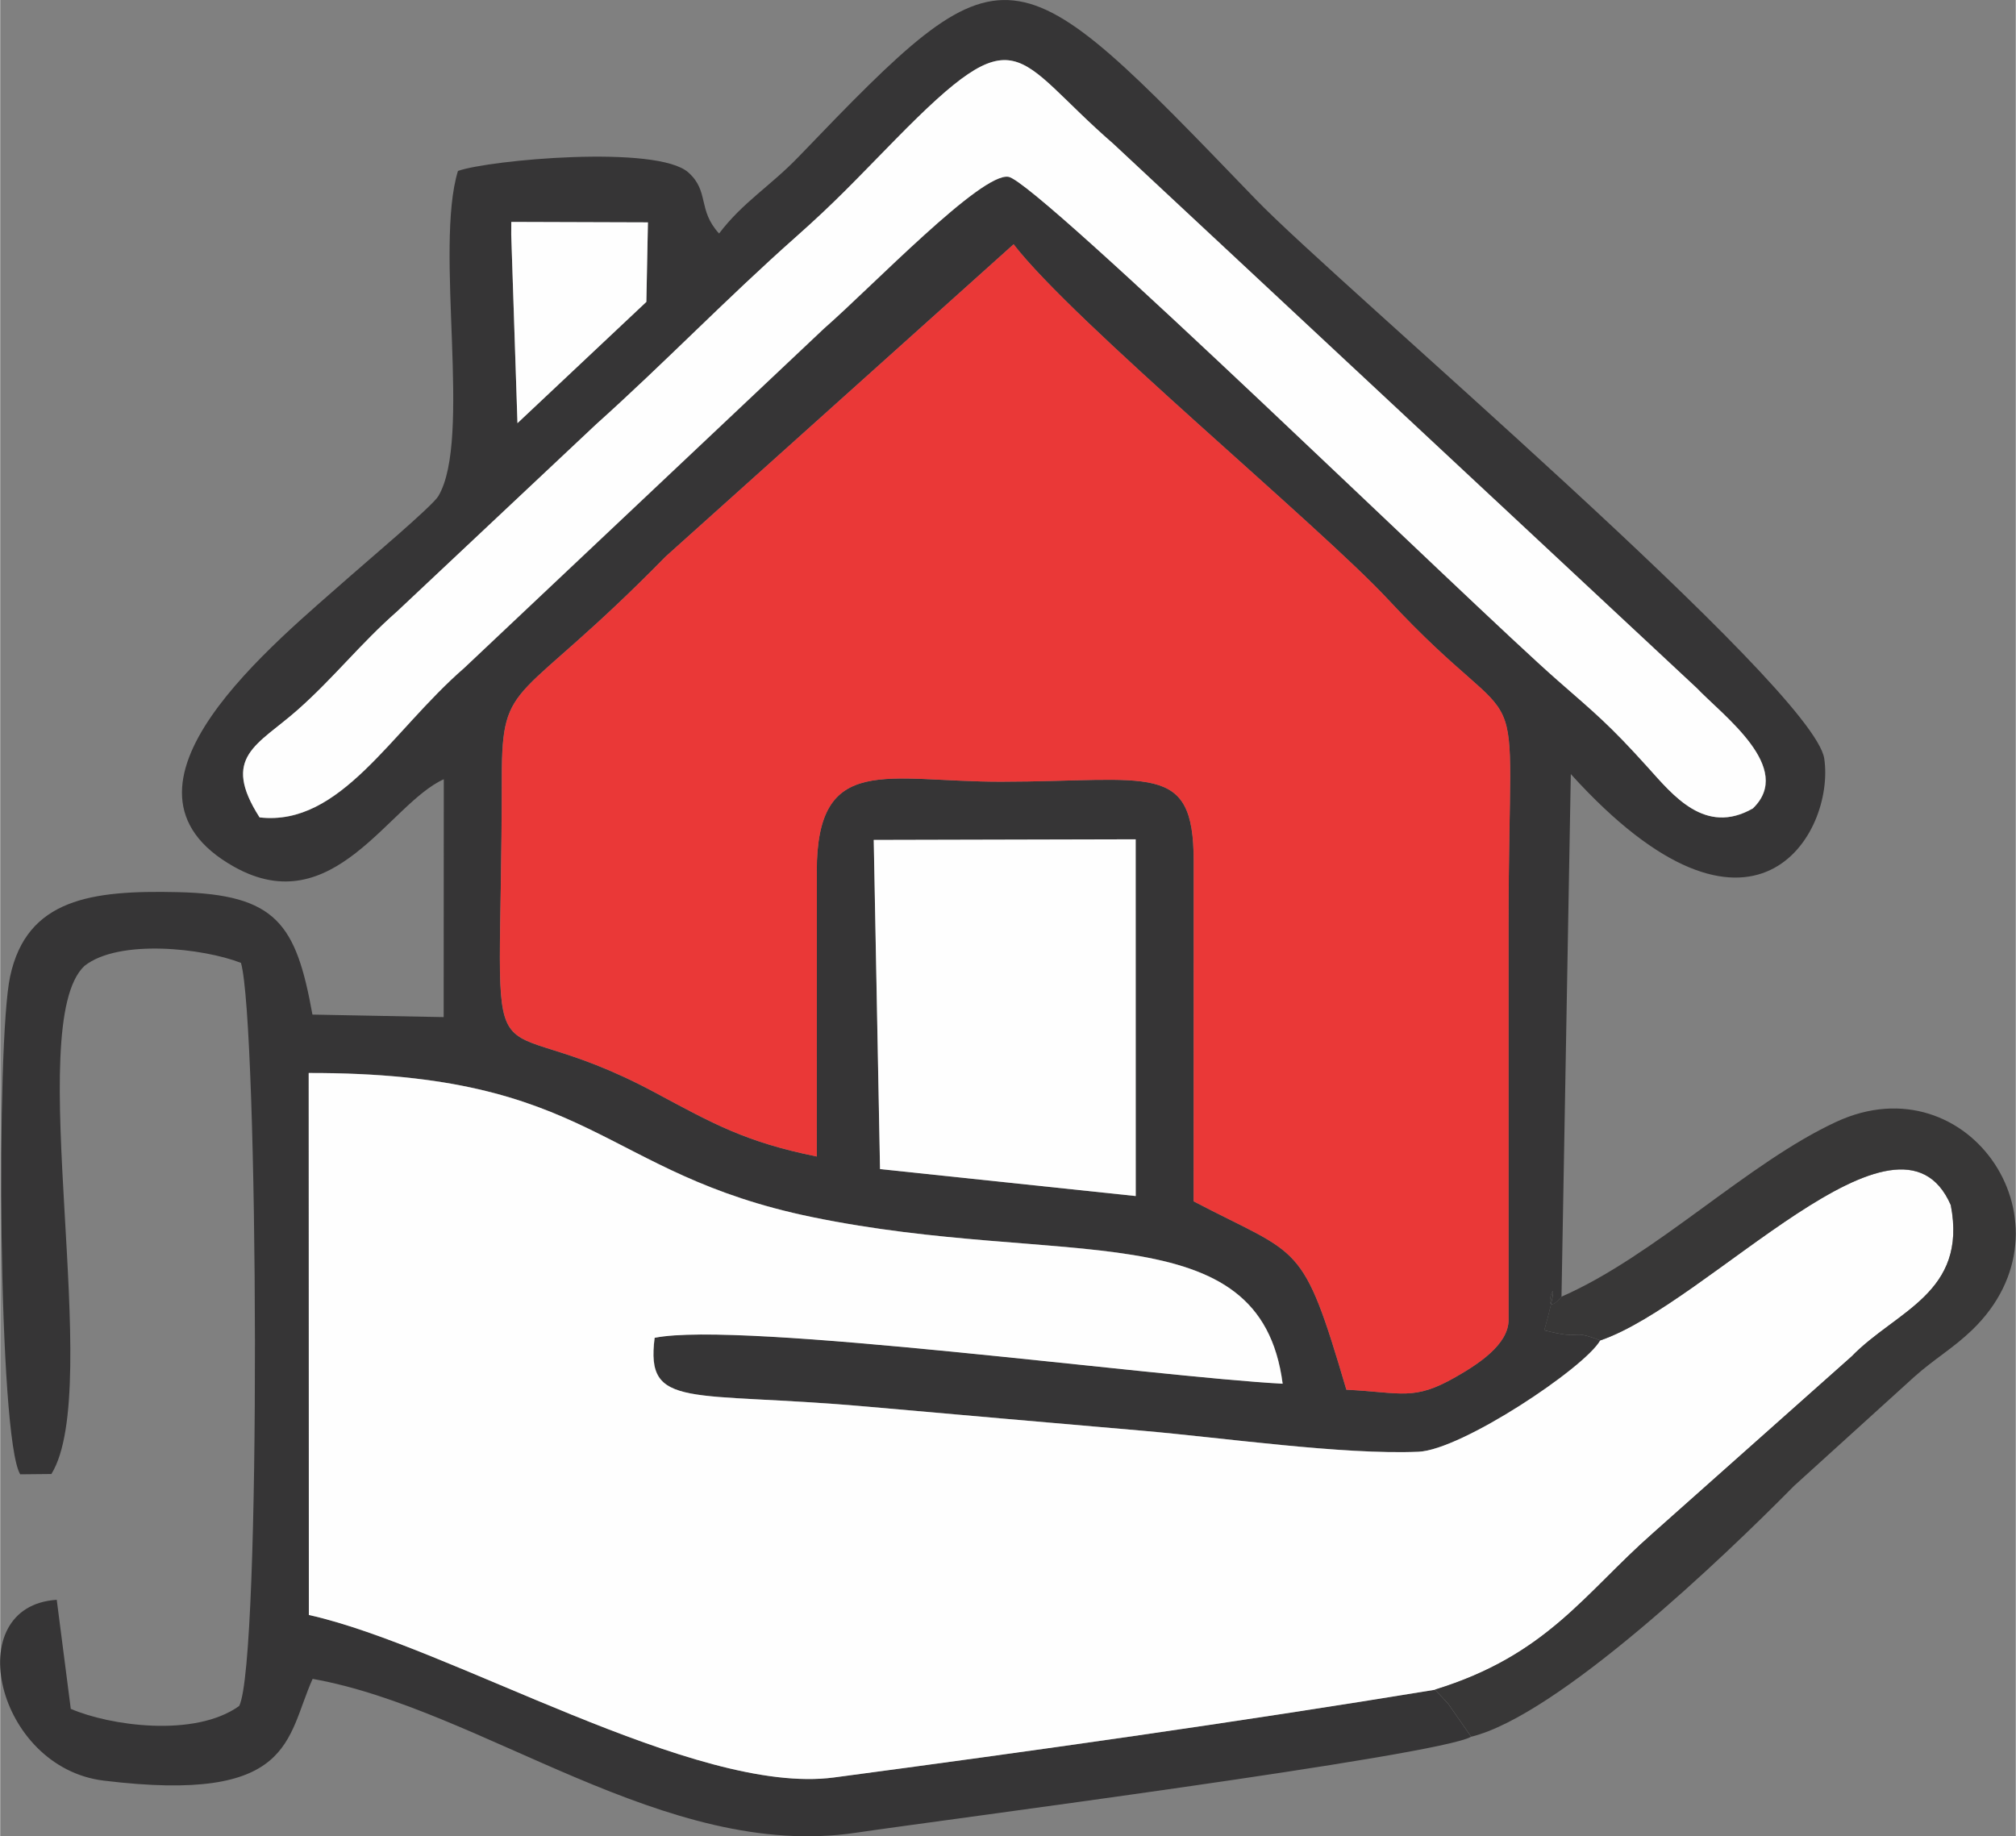
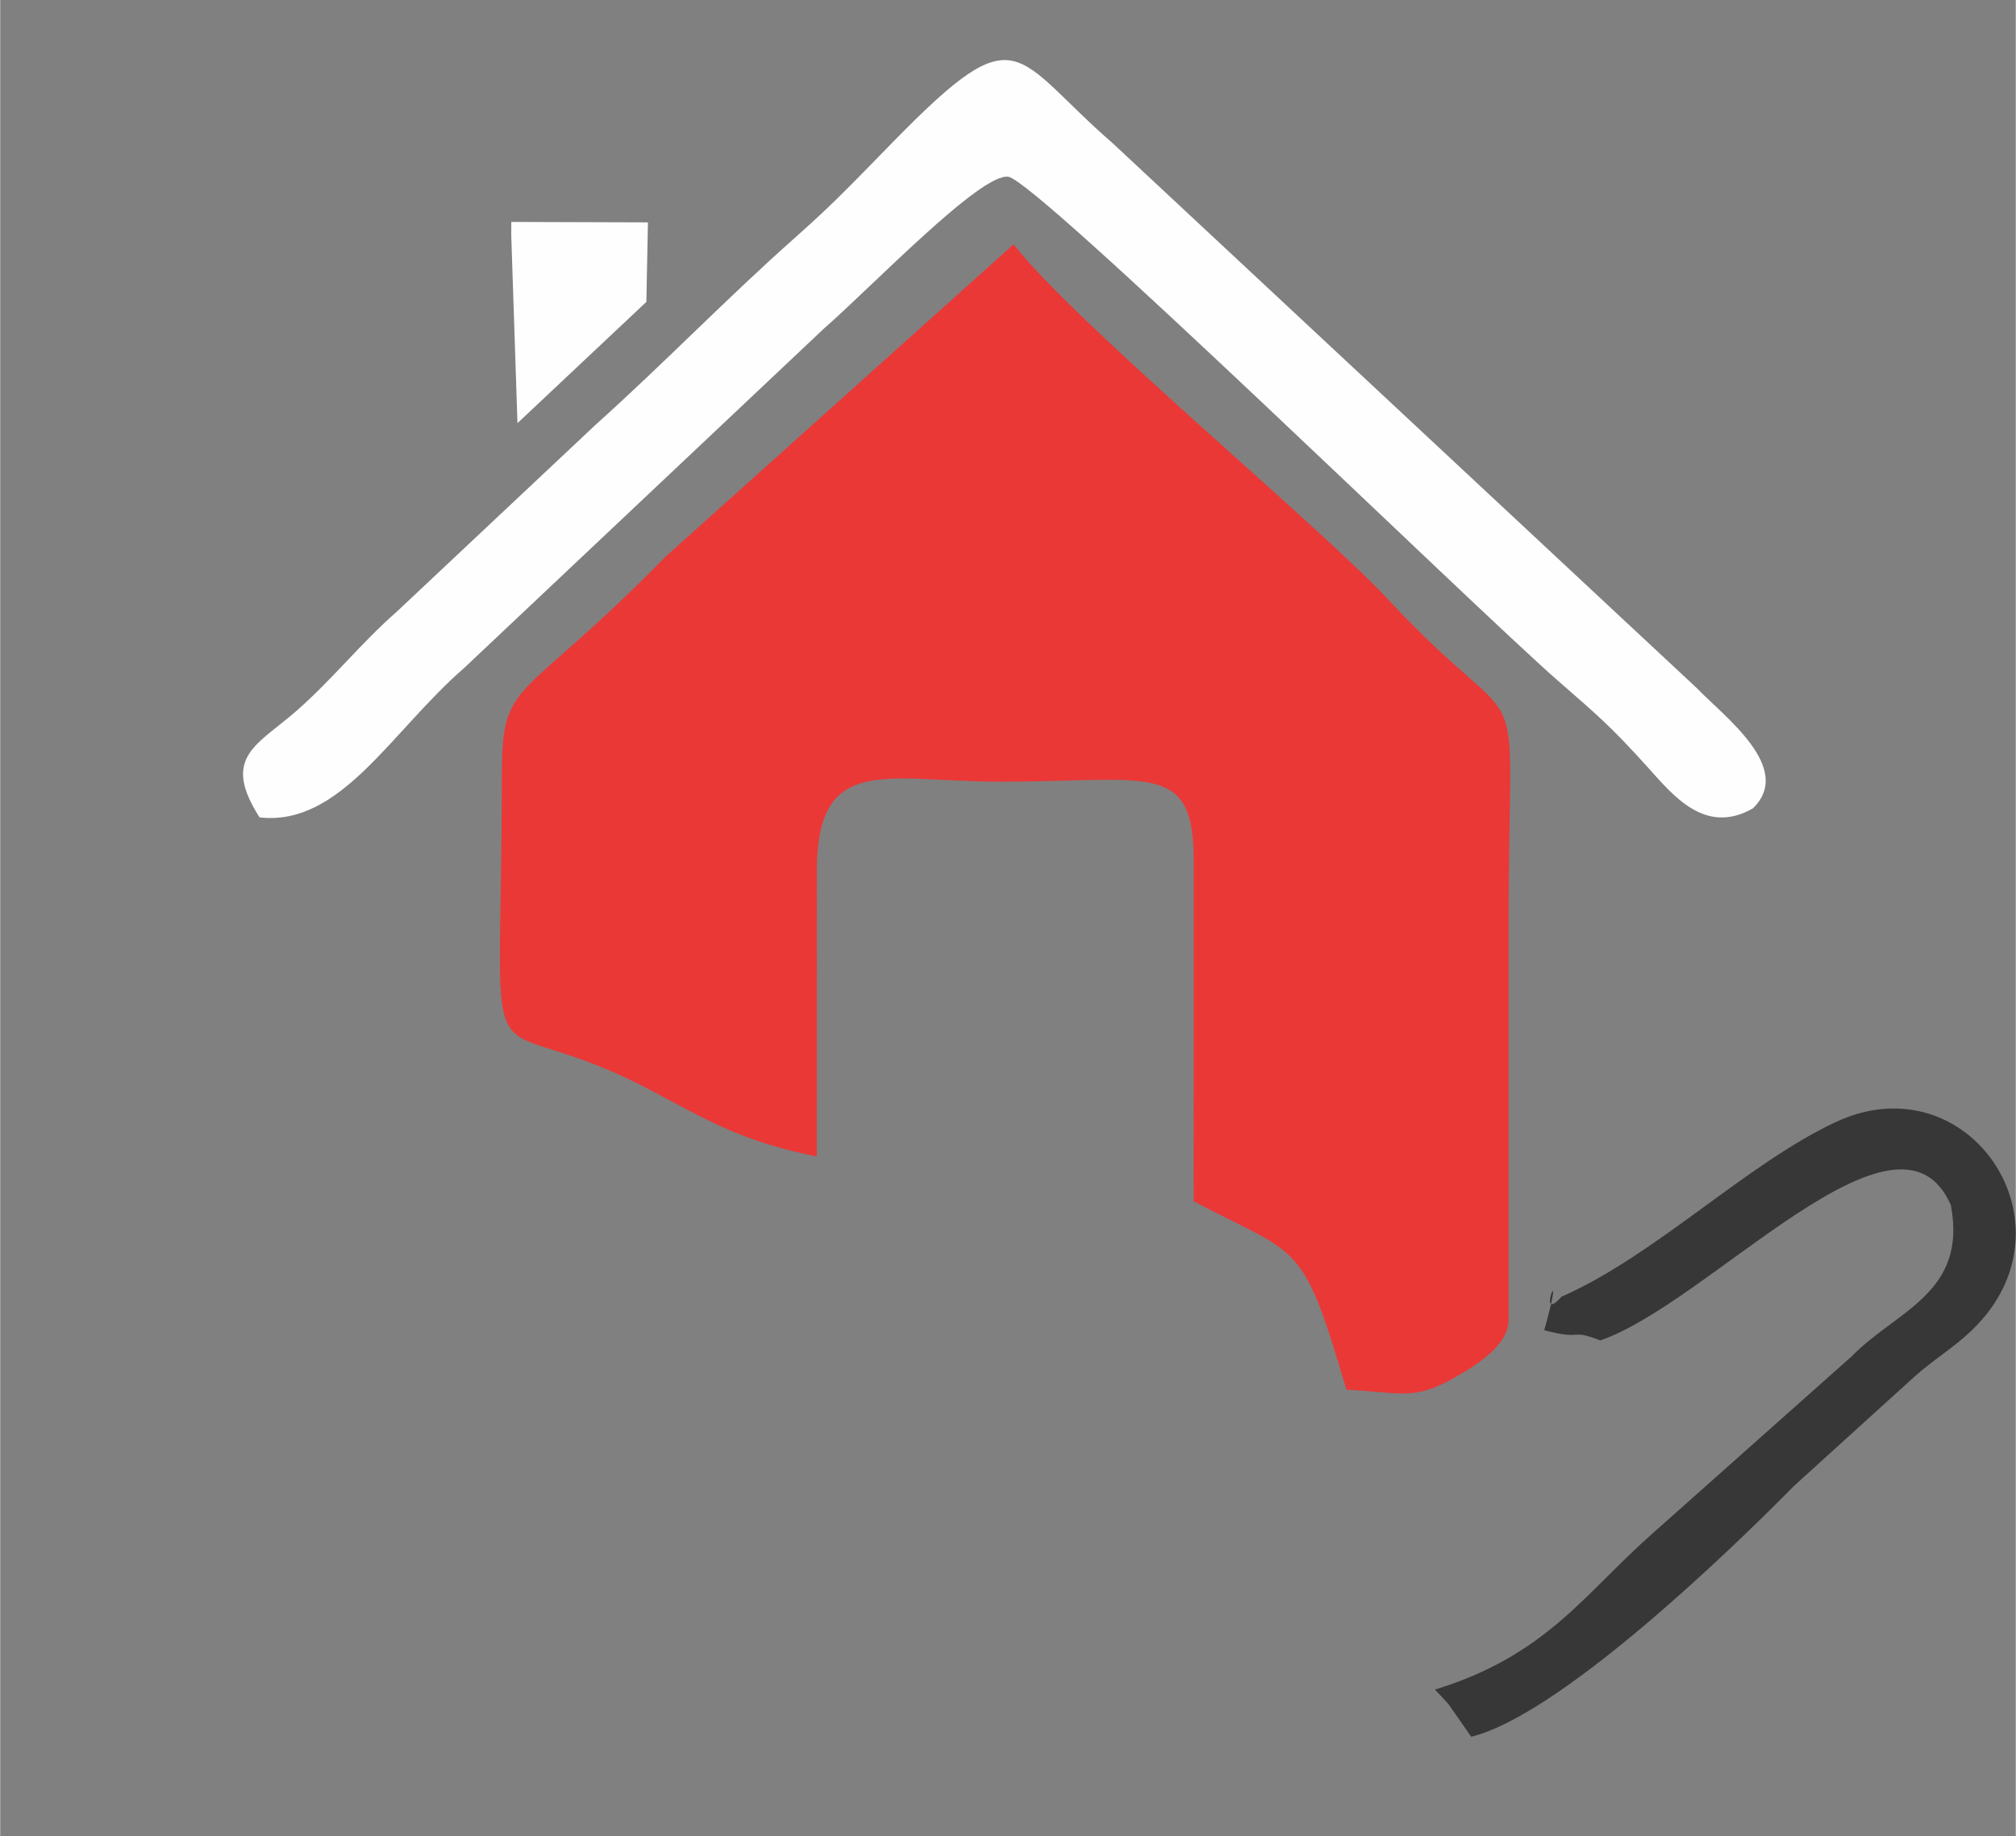
<svg xmlns="http://www.w3.org/2000/svg" xml:space="preserve" width="1.382in" height="1.259in" version="1.1" style="shape-rendering:geometricPrecision; text-rendering:geometricPrecision; image-rendering:optimizeQuality; fill-rule:evenodd; clip-rule:evenodd" viewBox="0 0 320.11 291.68">
  <rect x="0" y="0" width="320.11" height="291.68" fill="#808080" stroke="none" />
  <defs>
    <style type="text/css">
   
    .fil1 {fill:#FEFEFE}
    .fil2 {fill:#EA3837}
    .fil3 {fill:#383737}
    .fil0 {fill:#363536}
   
  </style>
  </defs>
  <g id="Layer_x0020_1">
    <g id="_2207058687088">
-       <path class="fil0" d="M138.73 133.41l41.61 -0.1 0 56.66 -40.6 -4.29 -1 -52.28zm-56.58 -66.2l-0.99 -29.94 0.01 -2.02 21.7 0.07 -0.25 12.63 -20.47 19.26zm47.54 71.17l-0.01 45.31c-11.28,-2.28 -16.43,-5.19 -25.67,-10.15 -29.11,-15.62 -24.4,4.67 -24.35,-50.08 0.01,-16.12 2.42,-10.98 26.04,-35.08l55.24 -49.58c9.5,12.33 48.58,44.68 59.49,56.43 23.06,24.82 19.12,7.15 19.12,51.43l0 62.98c0,3.97 -4.98,7.12 -8.43,9.09 -6.65,3.8 -8.48,2.44 -17.33,2 -7.04,-23.92 -7.22,-21 -24.26,-29.92l0.01 -54.09c-0,-15.9 -6.84,-12.59 -30.53,-12.56 -18.19,0.03 -29.33,-4.73 -29.33,14.22zm-88.48 -8.54c-6.19,-9.67 -0.32,-11.46 6.02,-17.06 5.76,-5.09 9.91,-10.46 15.82,-15.66l31.61 -29.72c10.9,-9.77 20.7,-19.98 31.66,-29.7 6.45,-5.72 9.33,-8.88 15.9,-15.56 19.77,-20.15 18.52,-13.23 34.57,0.7l92.62 86.41c4.32,4.52 15.6,12.75 8.96,19.16 -7.6,4.35 -12.72,-2.14 -16.67,-6.51 -6.16,-6.82 -8.37,-8.59 -14.34,-13.82 -13.73,-12.03 -82.53,-79.2 -87.21,-79.99 -4.31,-0.73 -21.61,17.37 -29.3,24.1l-57.15 53.92c-11.62,10.09 -19.61,25.19 -32.47,23.73zm192.41 146.03l-3.63 -5.21c-0.29,-0.33 -0.78,-0.84 -1.03,-1.12 -0.26,-0.29 -0.75,-0.75 -1.09,-1.16 -31.56,5.18 -64.09,9.76 -95.43,13.93 -22.12,2.95 -60.94,-20.81 -83.4,-25.81l-0.03 -86.08c45.4,-0.08 46.2,15.93 79.97,22.89 39.73,8.19 71.13,-0.97 74.71,26.46 -20.49,-1.09 -86.14,-10.05 -99.74,-7.29 -1.49,11.49 5.46,8.44 33.5,10.91 14.61,1.29 29.13,2.57 43.97,3.85 12.61,1.09 31.81,3.85 43.83,3.34 6.88,-0.29 26.41,-13.34 28.87,-17.67 -5.05,-1.94 -2.42,0.06 -8.89,-1.61 3.72,-13.34 -1.64,-0.39 2.73,-5.32l1.48 -83.03c29.02,32.06 42.01,9.4 40.25,-2.46 -1.67,-11.27 -77.37,-75.43 -90.26,-88.8 -39.13,-40.57 -39.3,-41.47 -72.63,-6.79 -4.51,4.69 -8.85,7.2 -12.63,12.19 -3.45,-3.76 -1.52,-6.69 -4.87,-9.69 -4.96,-4.45 -31.65,-2 -36.6,-0.25 -3.79,12.32 2.29,42.65 -3.13,51.67 -0.95,1.59 -11.46,10.45 -13.86,12.58 -11.93,10.59 -41.05,33.67 -18.55,46.28 15.75,8.82 24.58,-9.99 33.29,-13.91l-0.02 37.78 -20.84 -0.4c-2.6,-14.4 -5.7,-19.1 -21.43,-19.45 -13.58,-0.31 -23.94,1.01 -26.59,13.42 -2.22,10.41 -1.91,73.29 1.61,79.05l4.95 -0.05c8.47,-13.67 -4.69,-71.38 5.25,-80.7 5.48,-4.34 18.91,-2.81 24.86,-0.48 2.74,9.6 3.27,111.18 -0.29,118.03 -7.08,5.07 -20.61,3.11 -26.74,0.45l-2.23 -17.32c-15.52,1.01 -9.61,26.64 7.45,28.72 30.19,3.69 28.92,-6.65 33.19,-16.16 27.02,4.82 55.96,28.96 86.28,24.44 13.33,-1.98 92.48,-12.21 97.71,-15.25z" />
-       <path class="fil1" d="M227.86 268.38c17.8,-5.47 23.76,-15.31 34.62,-24.86l31.56 -28.07c7.03,-7.26 18.43,-10.02 15.74,-24.03 -8.32,-19.05 -38.36,15.59 -55.68,21.5 -2.46,4.33 -21.98,17.38 -28.87,17.67 -12.02,0.51 -31.22,-2.25 -43.83,-3.34 -14.84,-1.28 -29.36,-2.56 -43.97,-3.85 -28.03,-2.48 -34.98,0.58 -33.5,-10.91 13.6,-2.75 79.25,6.21 99.74,7.29 -3.58,-27.43 -34.98,-18.27 -74.71,-26.46 -33.77,-6.96 -34.57,-22.97 -79.97,-22.89l0.03 86.08c22.46,5 61.28,28.75 83.4,25.81 31.34,-4.17 63.87,-8.75 95.43,-13.93z" />
      <path class="fil2" d="M129.69 138.38c0,-18.94 11.14,-14.19 29.33,-14.22 23.69,-0.03 30.52,-3.34 30.53,12.56l-0.01 54.09c17.05,8.93 17.22,6.01 24.26,29.92 8.84,0.45 10.68,1.8 17.33,-2 3.45,-1.97 8.43,-5.12 8.43,-9.09l-0 -62.98c0,-44.28 3.94,-26.62 -19.12,-51.43 -10.92,-11.75 -49.99,-44.1 -59.49,-56.43l-55.24 49.58c-23.62,24.11 -26.03,18.96 -26.04,35.08 -0.05,54.74 -4.76,34.45 24.35,50.08 9.25,4.96 14.4,7.87 25.67,10.15l0.01 -45.31z" />
      <path class="fil1" d="M41.21 129.83c12.86,1.45 20.85,-13.64 32.47,-23.73l57.15 -53.92c7.69,-6.72 24.99,-24.83 29.3,-24.1 4.68,0.79 73.48,67.96 87.21,79.99 5.97,5.23 8.19,6.99 14.34,13.82 3.95,4.38 9.08,10.86 16.67,6.51 6.63,-6.41 -4.64,-14.65 -8.96,-19.16l-92.62 -86.41c-16.05,-13.93 -14.79,-20.85 -34.57,-0.7 -6.57,6.69 -9.45,9.84 -15.9,15.56 -10.96,9.72 -20.76,19.92 -31.66,29.7l-31.61 29.72c-5.91,5.2 -10.06,10.57 -15.82,15.66 -6.34,5.6 -12.2,7.39 -6.02,17.06z" />
-       <polygon class="fil1" points="139.73,185.69 180.34,189.97 180.33,133.31 138.73,133.41 " />
      <path class="fil3" d="M247.95 205.97c-4.37,4.94 0.99,-8.01 -2.73,5.32 6.47,1.68 3.83,-0.33 8.89,1.61 17.32,-5.9 47.36,-40.55 55.68,-21.5 2.69,14.01 -8.71,16.78 -15.74,24.03l-31.56 28.07c-10.86,9.55 -16.82,19.39 -34.62,24.86 0.34,0.41 0.83,0.86 1.09,1.16 0.25,0.28 0.74,0.79 1.03,1.12l3.63 5.21c13.82,-3.39 40.23,-28.63 51.25,-39.82l19.11 -17.34c3.28,-2.92 6.15,-4.52 9.18,-7.43 17.21,-16.56 -0.45,-42.81 -21.51,-33.1 -14.13,6.52 -28.75,21.25 -43.7,27.8z" />
      <polygon class="fil1" points="82.15,67.21 102.62,47.95 102.87,35.32 81.17,35.25 81.16,37.27 " />
    </g>
  </g>
</svg>